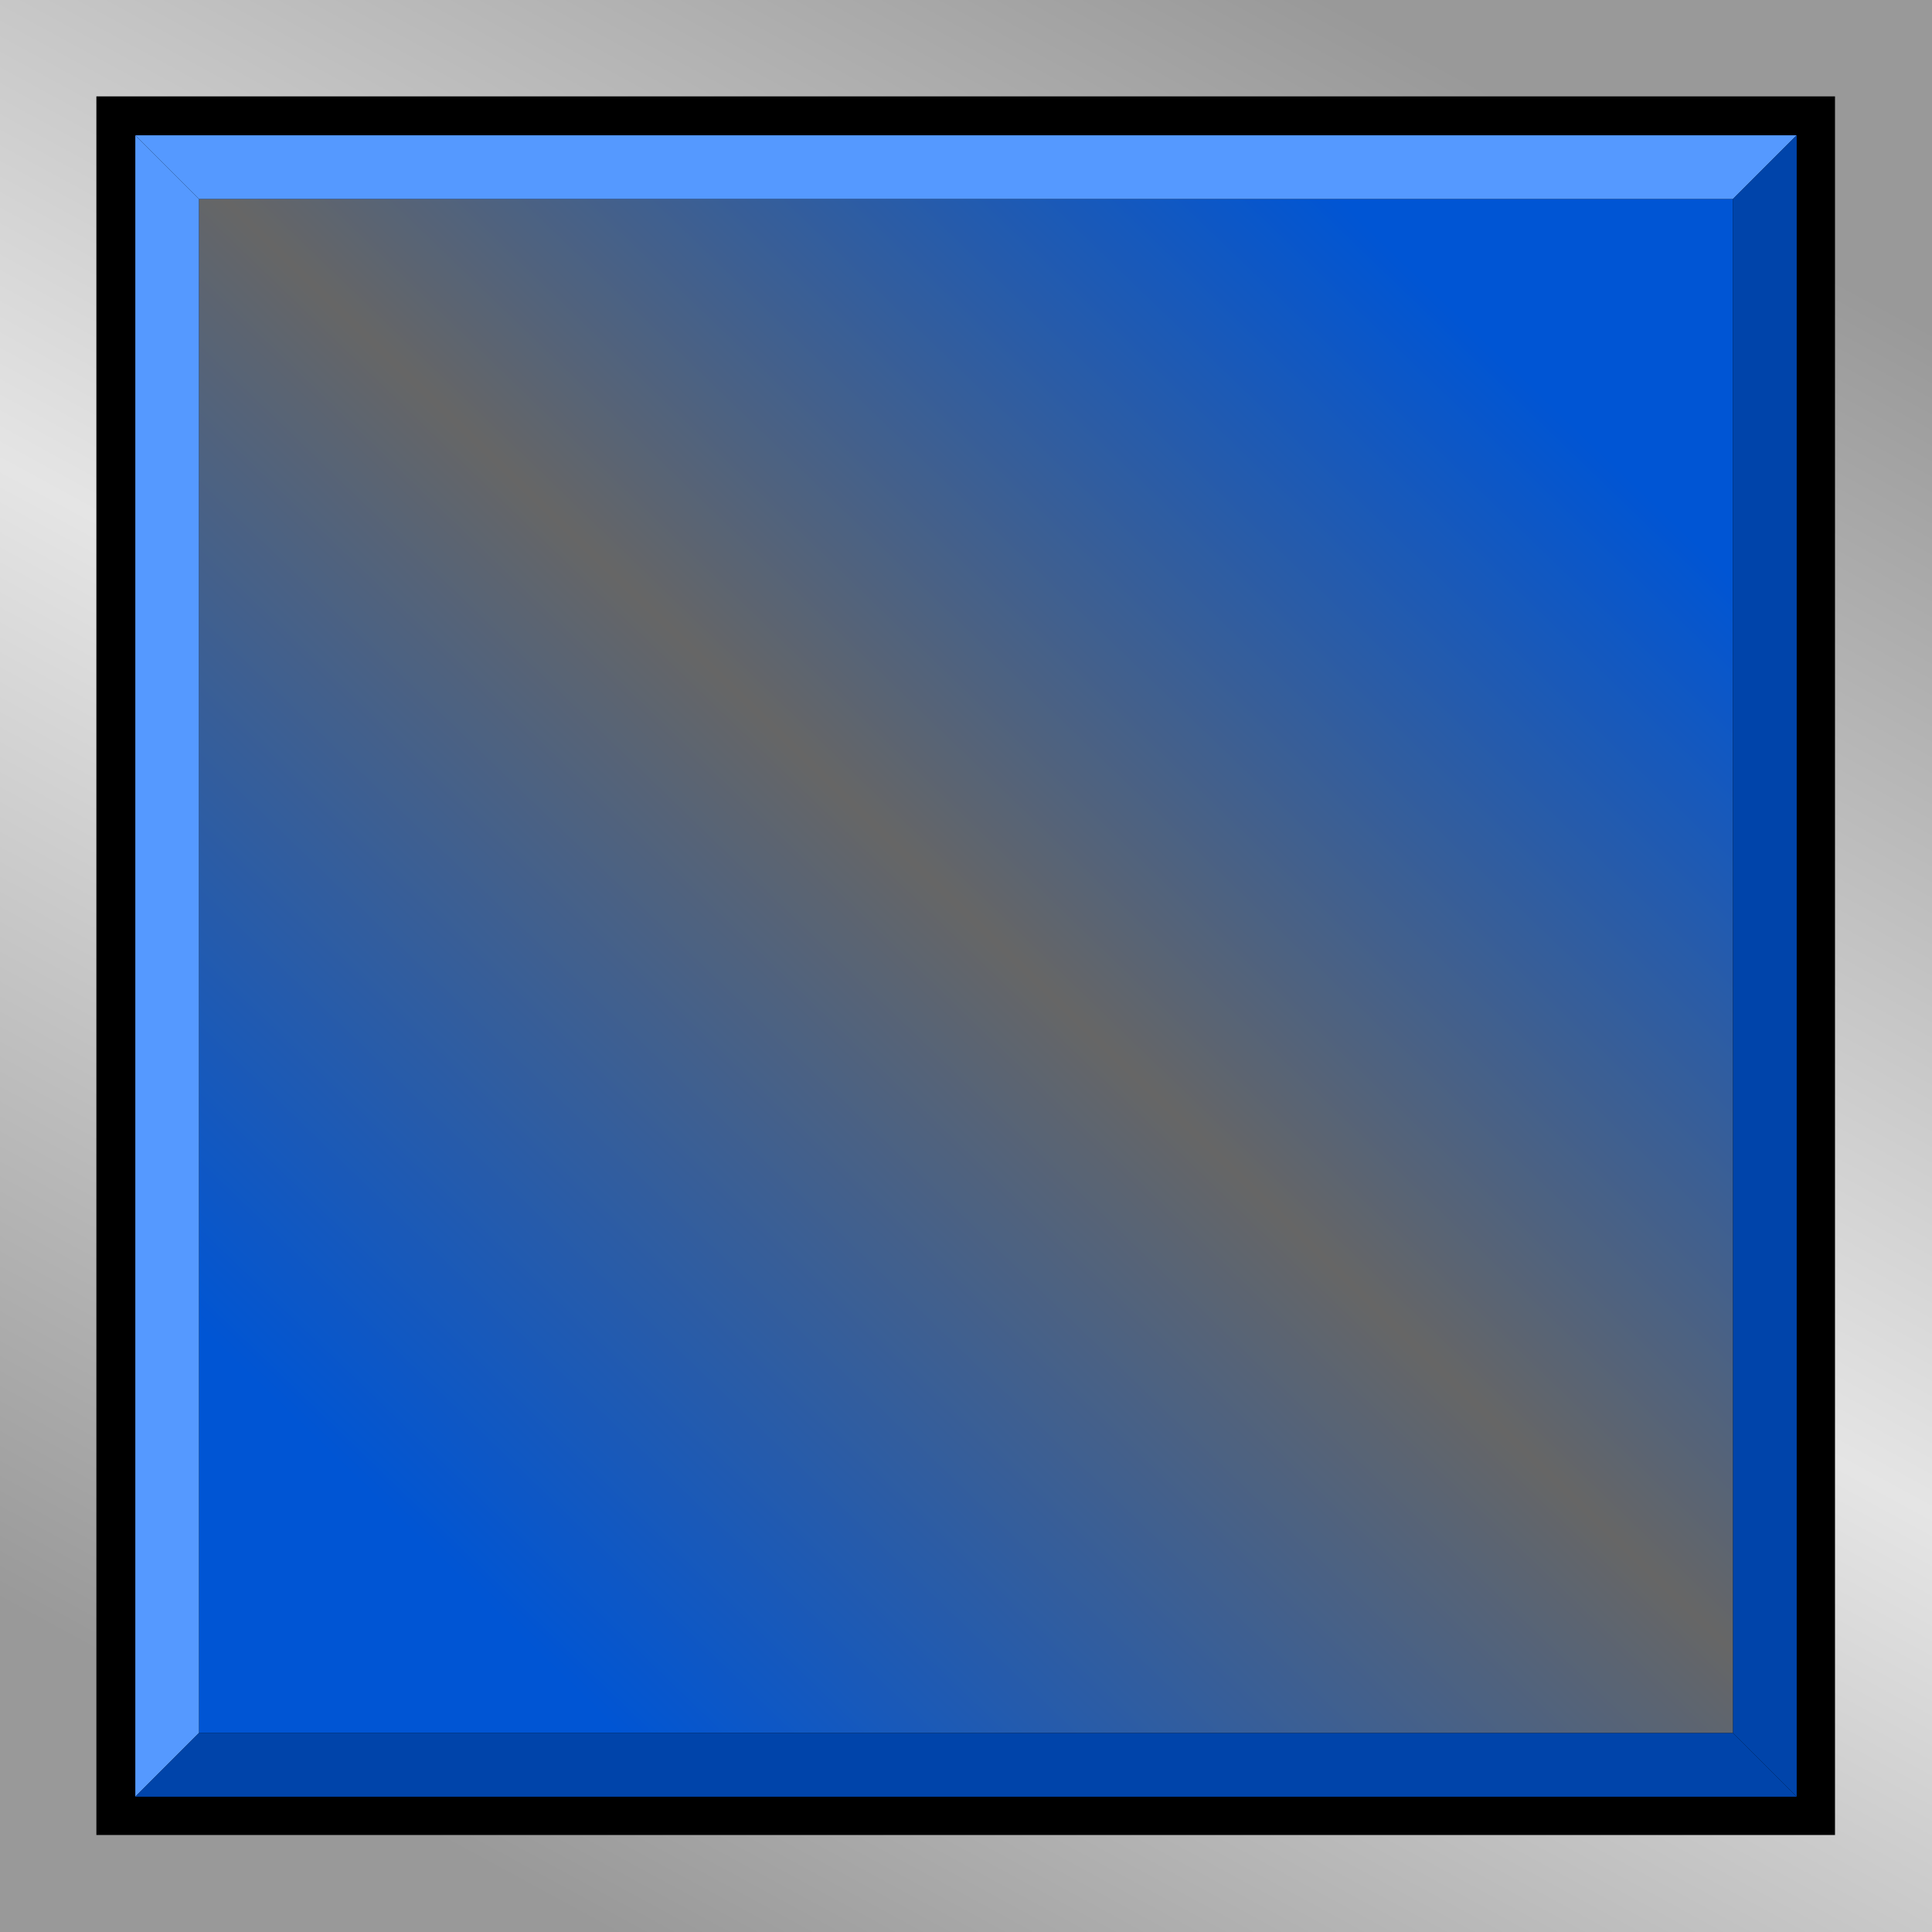
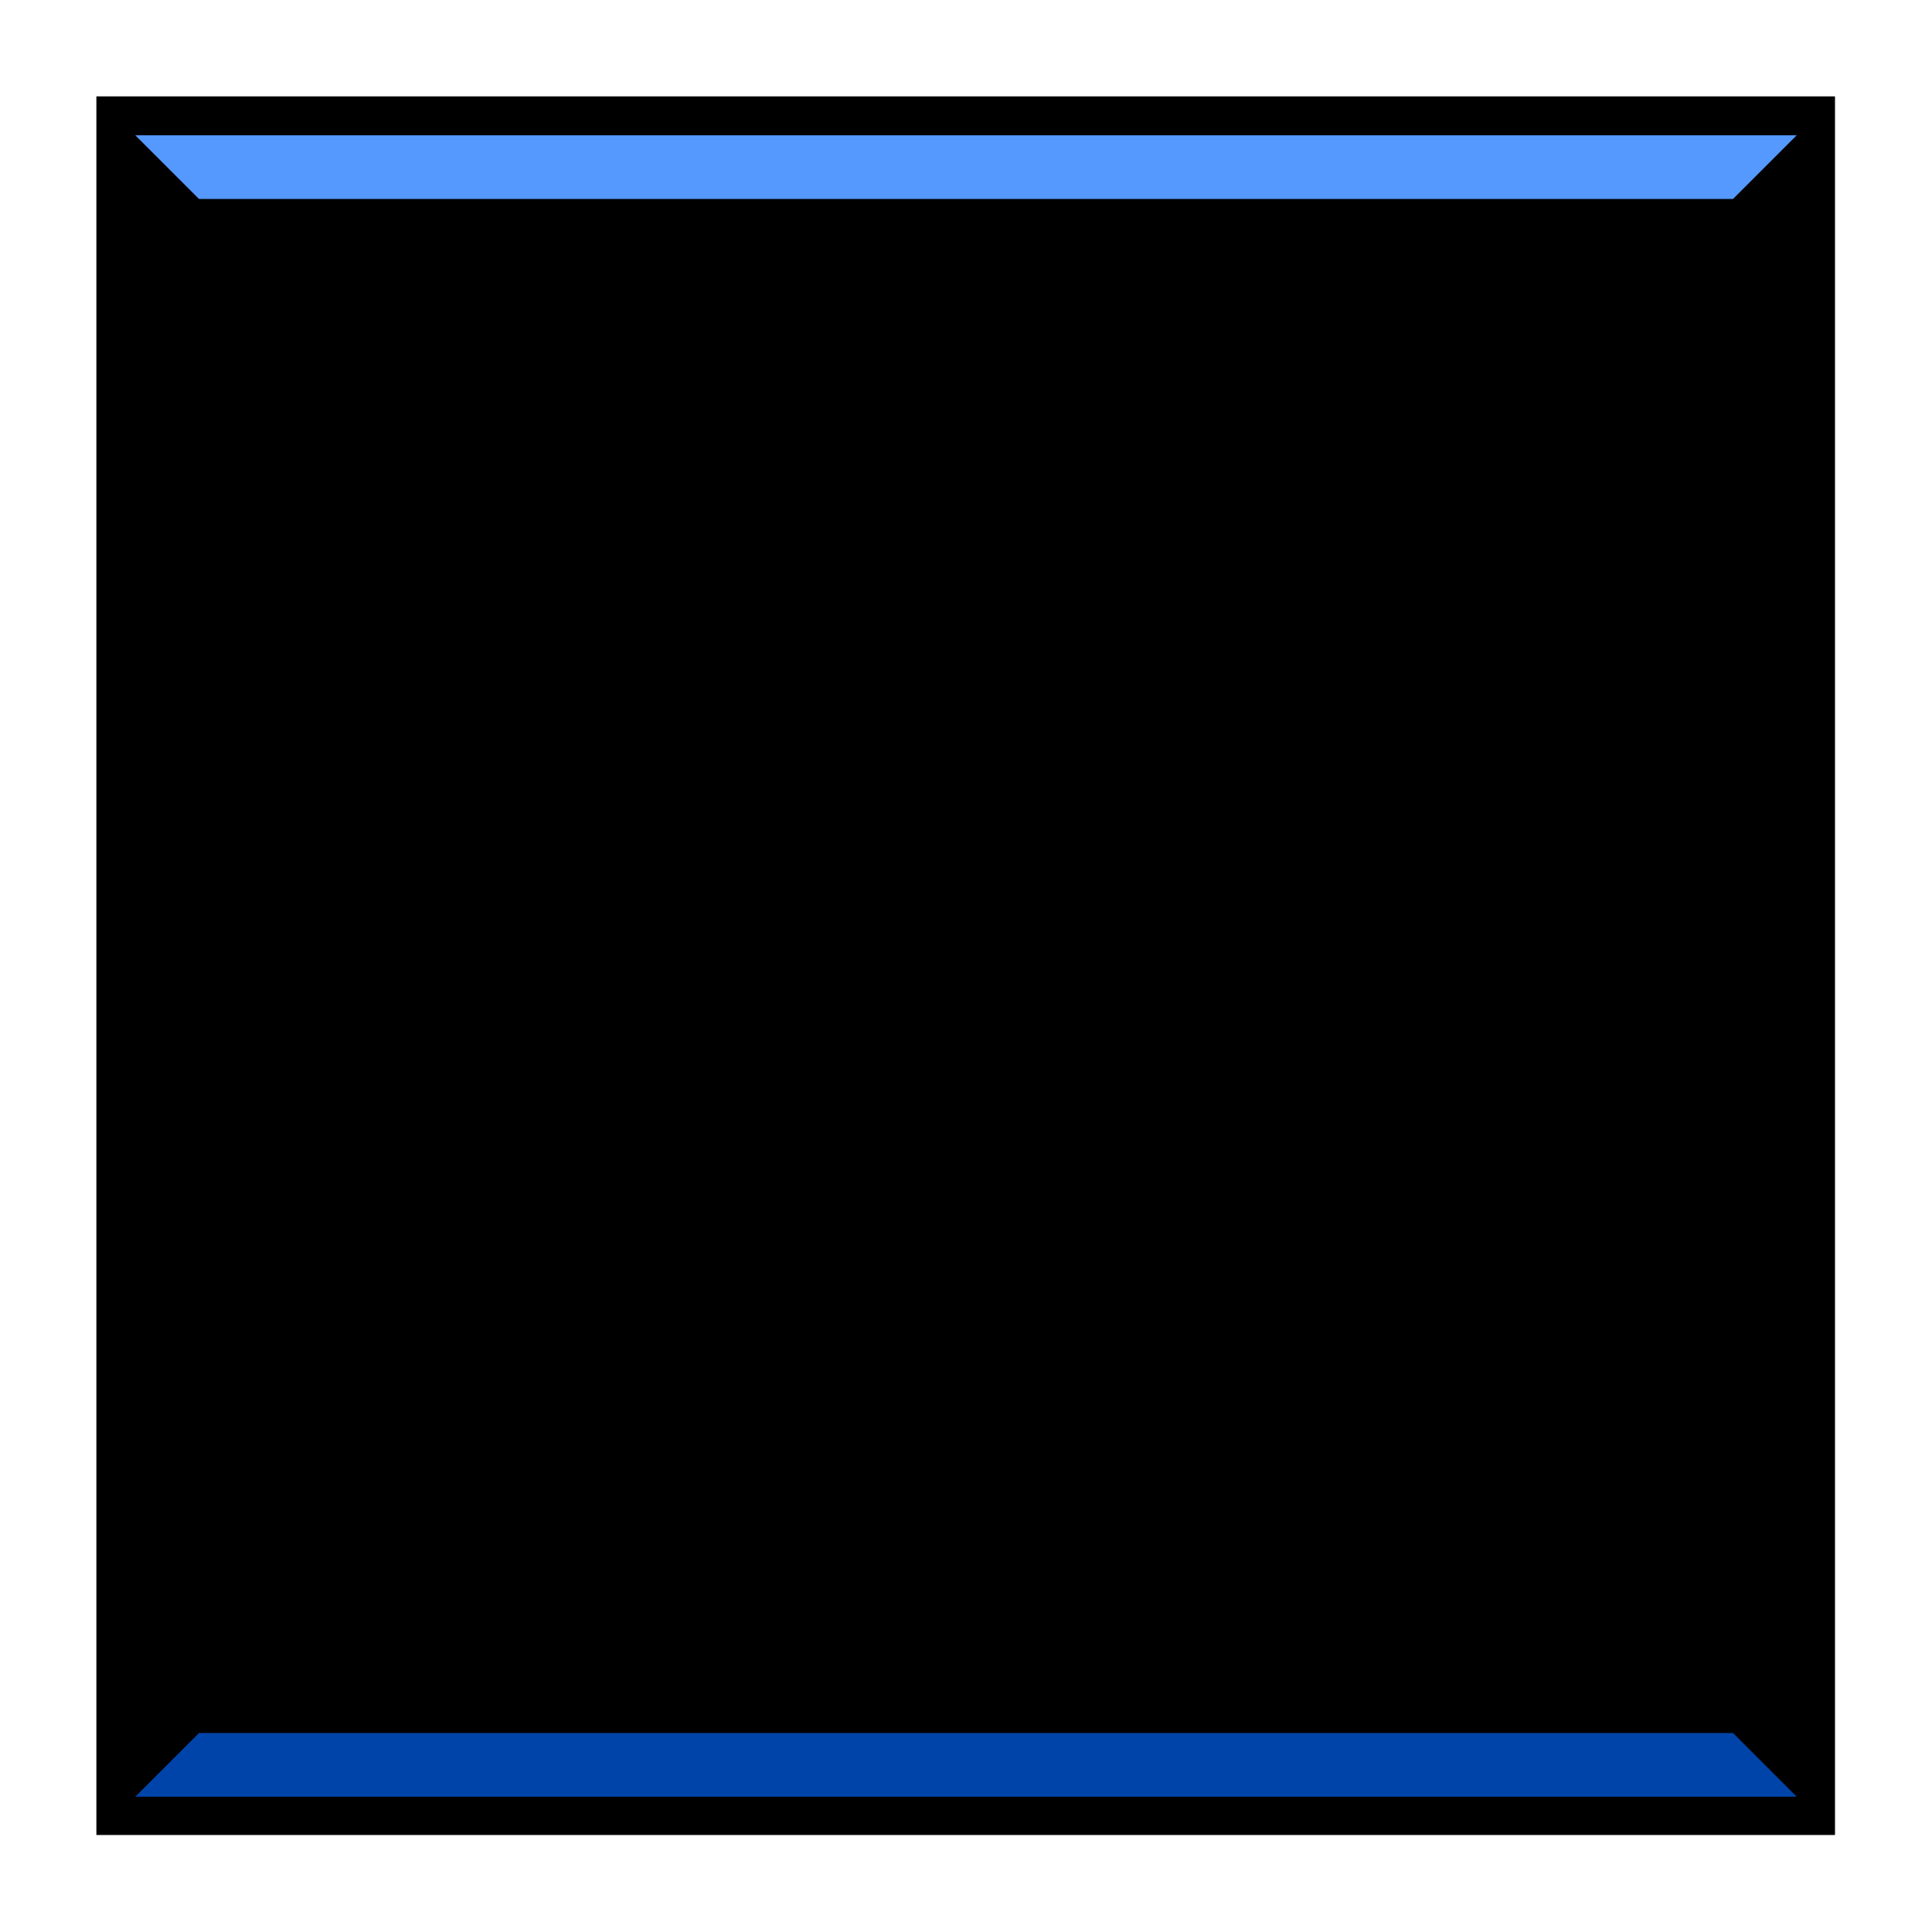
<svg xmlns="http://www.w3.org/2000/svg" xmlns:ns1="http://www.inkscape.org/namespaces/inkscape" xmlns:ns2="http://sodipodi.sourceforge.net/DTD/sodipodi-0.dtd" xmlns:xlink="http://www.w3.org/1999/xlink" xml:space="preserve" width="30mm" height="30mm" style="shape-rendering:geometricPrecision; text-rendering:geometricPrecision; image-rendering:optimizeQuality; fill-rule:evenodd; clip-rule:evenodd" viewBox="0 0 3.127 3.127" id="svg2" version="1.1" ns1:version="0.48.3.1 r9886" ns2:docname="复件 107.svg">
  <ns2:namedview pagecolor="#ffffff" bordercolor="#666666" borderopacity="1" objecttolerance="10" gridtolerance="10" guidetolerance="10" ns1:pageopacity="0" ns1:pageshadow="2" ns1:window-width="1440" ns1:window-height="844" id="namedview31" showgrid="false" ns1:zoom="3.1397637" ns1:cx="85.071475" ns1:cy="49.702753" ns1:window-x="-4" ns1:window-y="-4" ns1:window-maximized="1" ns1:current-layer="svg2" />
  <defs id="defs4">
    <linearGradient id="linearGradient3775" ns1:collect="always">
      <stop id="stop3777" offset="0" style="stop-color:#0055d4;stop-opacity:1" />
      <stop style="stop-color: rgb(102, 102, 102); stop-opacity: 1;" offset="0.518" id="stop3779" />
      <stop id="stop3781" offset="1" style="stop-color:#0055d4;stop-opacity:1" />
    </linearGradient>
    <linearGradient ns1:collect="always" id="linearGradient2997">
      <stop style="stop-color:#0066ff;stop-opacity:1" offset="0" id="stop2999" />
      <stop id="stop3771" offset="0.527" style="stop-color:#80b3ff;stop-opacity:1" />
      <stop style="stop-color:#0066ff;stop-opacity:1" offset="1" id="stop3001" />
    </linearGradient>
    <style type="text/css" id="style6">
   
    .fil1 {fill:black}
    .fil4 {fill:#00CCFF}
    .fil3 {fill:#99FFFF}
    .fil2 {fill:#53EFEE}
    .fil0 {fill:url(#id0)}
   
  </style>
    <linearGradient id="id0" gradientUnits="userSpaceOnUse" x1="0.775" y1="3.016" x2="2.352" y2="0.111">
      <stop offset="0" style="stop-color:#999999" id="stop9" />
      <stop offset="0.49" style="stop-color:#E5E5E5" id="stop11" />
      <stop offset="1" style="stop-color:#999999" id="stop13" />
    </linearGradient>
    <linearGradient ns1:collect="always" xlink:href="#id0" id="linearGradient3017" gradientUnits="userSpaceOnUse" x1="0.775" y1="3.016" x2="2.352" y2="0.111" />
    <linearGradient ns1:collect="always" xlink:href="#linearGradient2997" id="linearGradient3769" x1="0.678" y1="2.472" x2="2.571" y2="0.692" gradientUnits="userSpaceOnUse" />
    <linearGradient ns1:collect="always" xlink:href="#linearGradient3775" id="linearGradient3773" gradientUnits="userSpaceOnUse" x1="0.664" y1="2.482" x2="2.468" y2="0.608" />
  </defs>
-   <rect y="0" x="0" style="fill:url(#linearGradient3017)" id="rect17" height="3.127" width="3.127" class="fil0" />
  <rect style="fill:#000000" id="rect19" height="2.814" width="2.814" y="0.156" x="0.156" class="fil1" />
  <g id="hmigradengt" ns1:label="#g3023" style="fill:url(#linearGradient3769);fill-opacity:1">
-     <rect class="fil2" x="0.322" y="0.322" width="2.483" height="2.483" id="rect21" style="fill:url(#linearGradient3773);fill-opacity:1" />
-   </g>
+     </g>
  <g id="hlight" ns1:label="#g3019" style="fill:#5599ff">
    <polygon class="fil3" points="2.908,0.219 0.219,0.219 0.322,0.322 2.805,0.322 " id="polygon23" style="fill:#5599ff" />
-     <polygon class="fil3" points="0.219,0.219 0.219,2.908 0.322,2.805 0.322,0.322 " id="polygon25" style="fill:#5599ff" />
  </g>
  <g id="dark" ns1:label="#g3026" style="fill:#0044aa">
    <polygon class="fil4" points="2.908,2.908 0.219,2.908 0.322,2.805 2.805,2.805 " id="polygon27" style="fill:#0044aa" />
-     <polygon class="fil4" points="2.908,0.219 2.908,2.908 2.805,2.805 2.805,0.322 " id="polygon29" style="fill:#0044aa" />
  </g>
</svg>